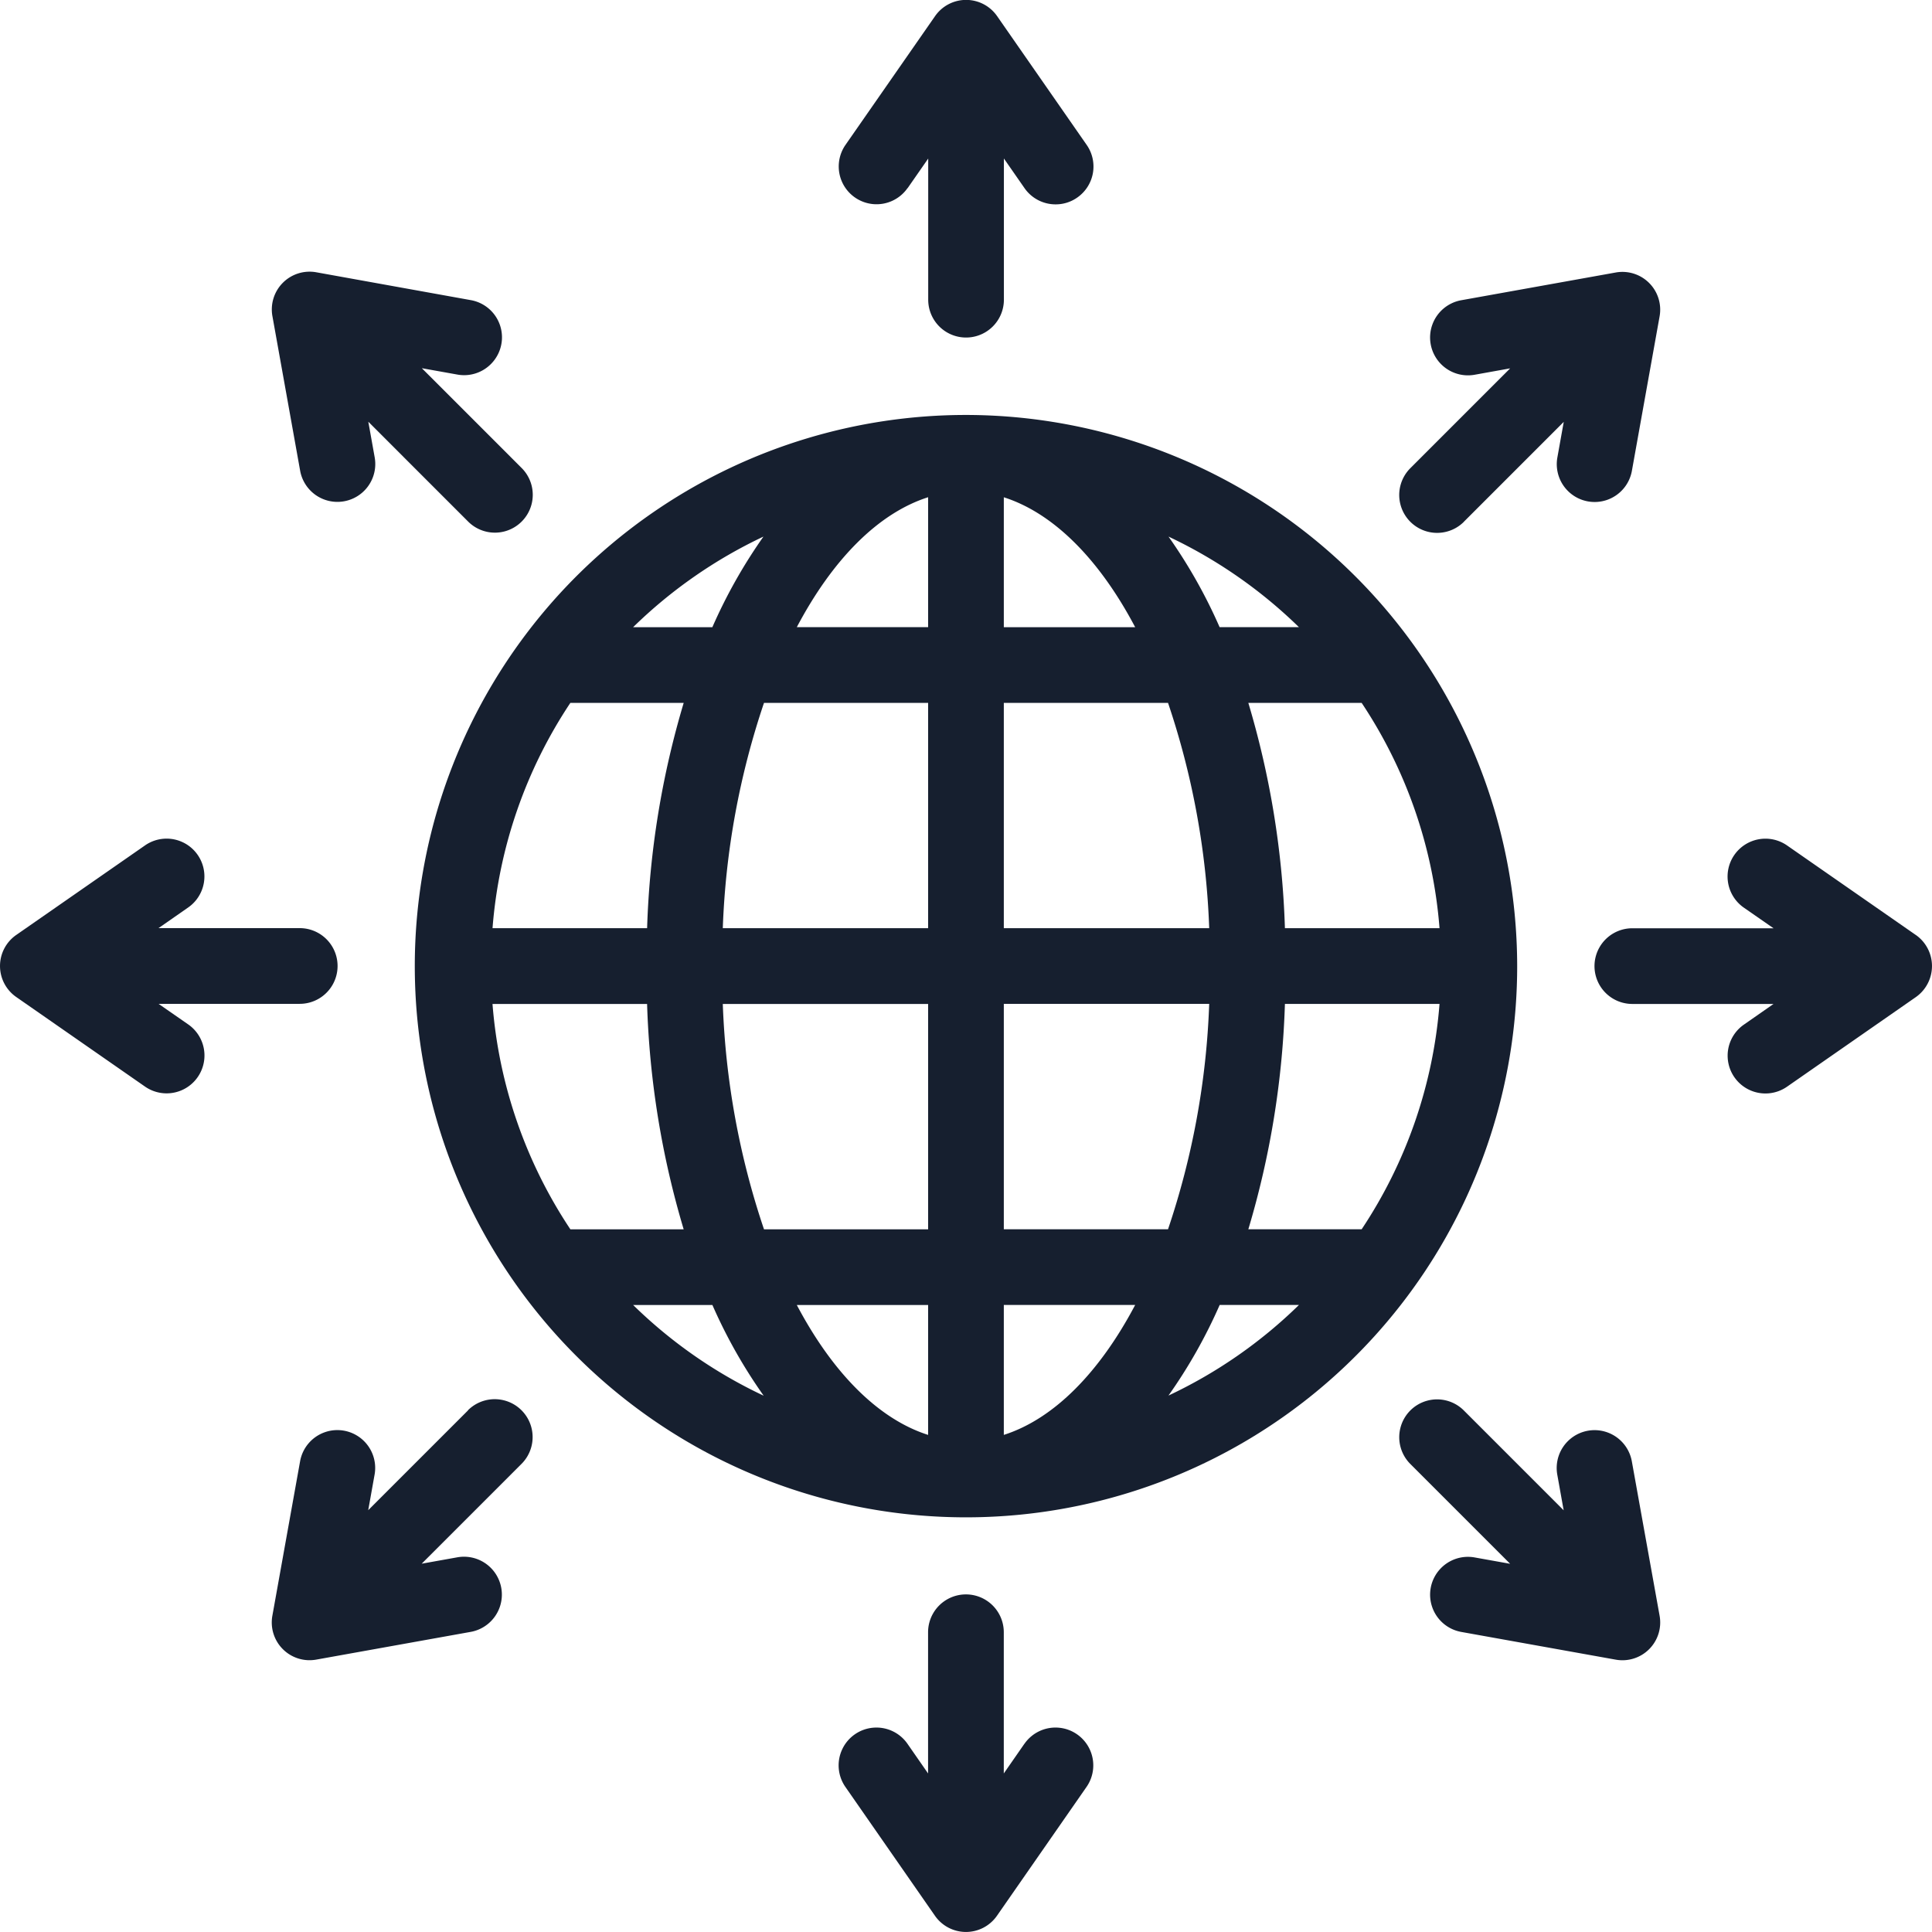
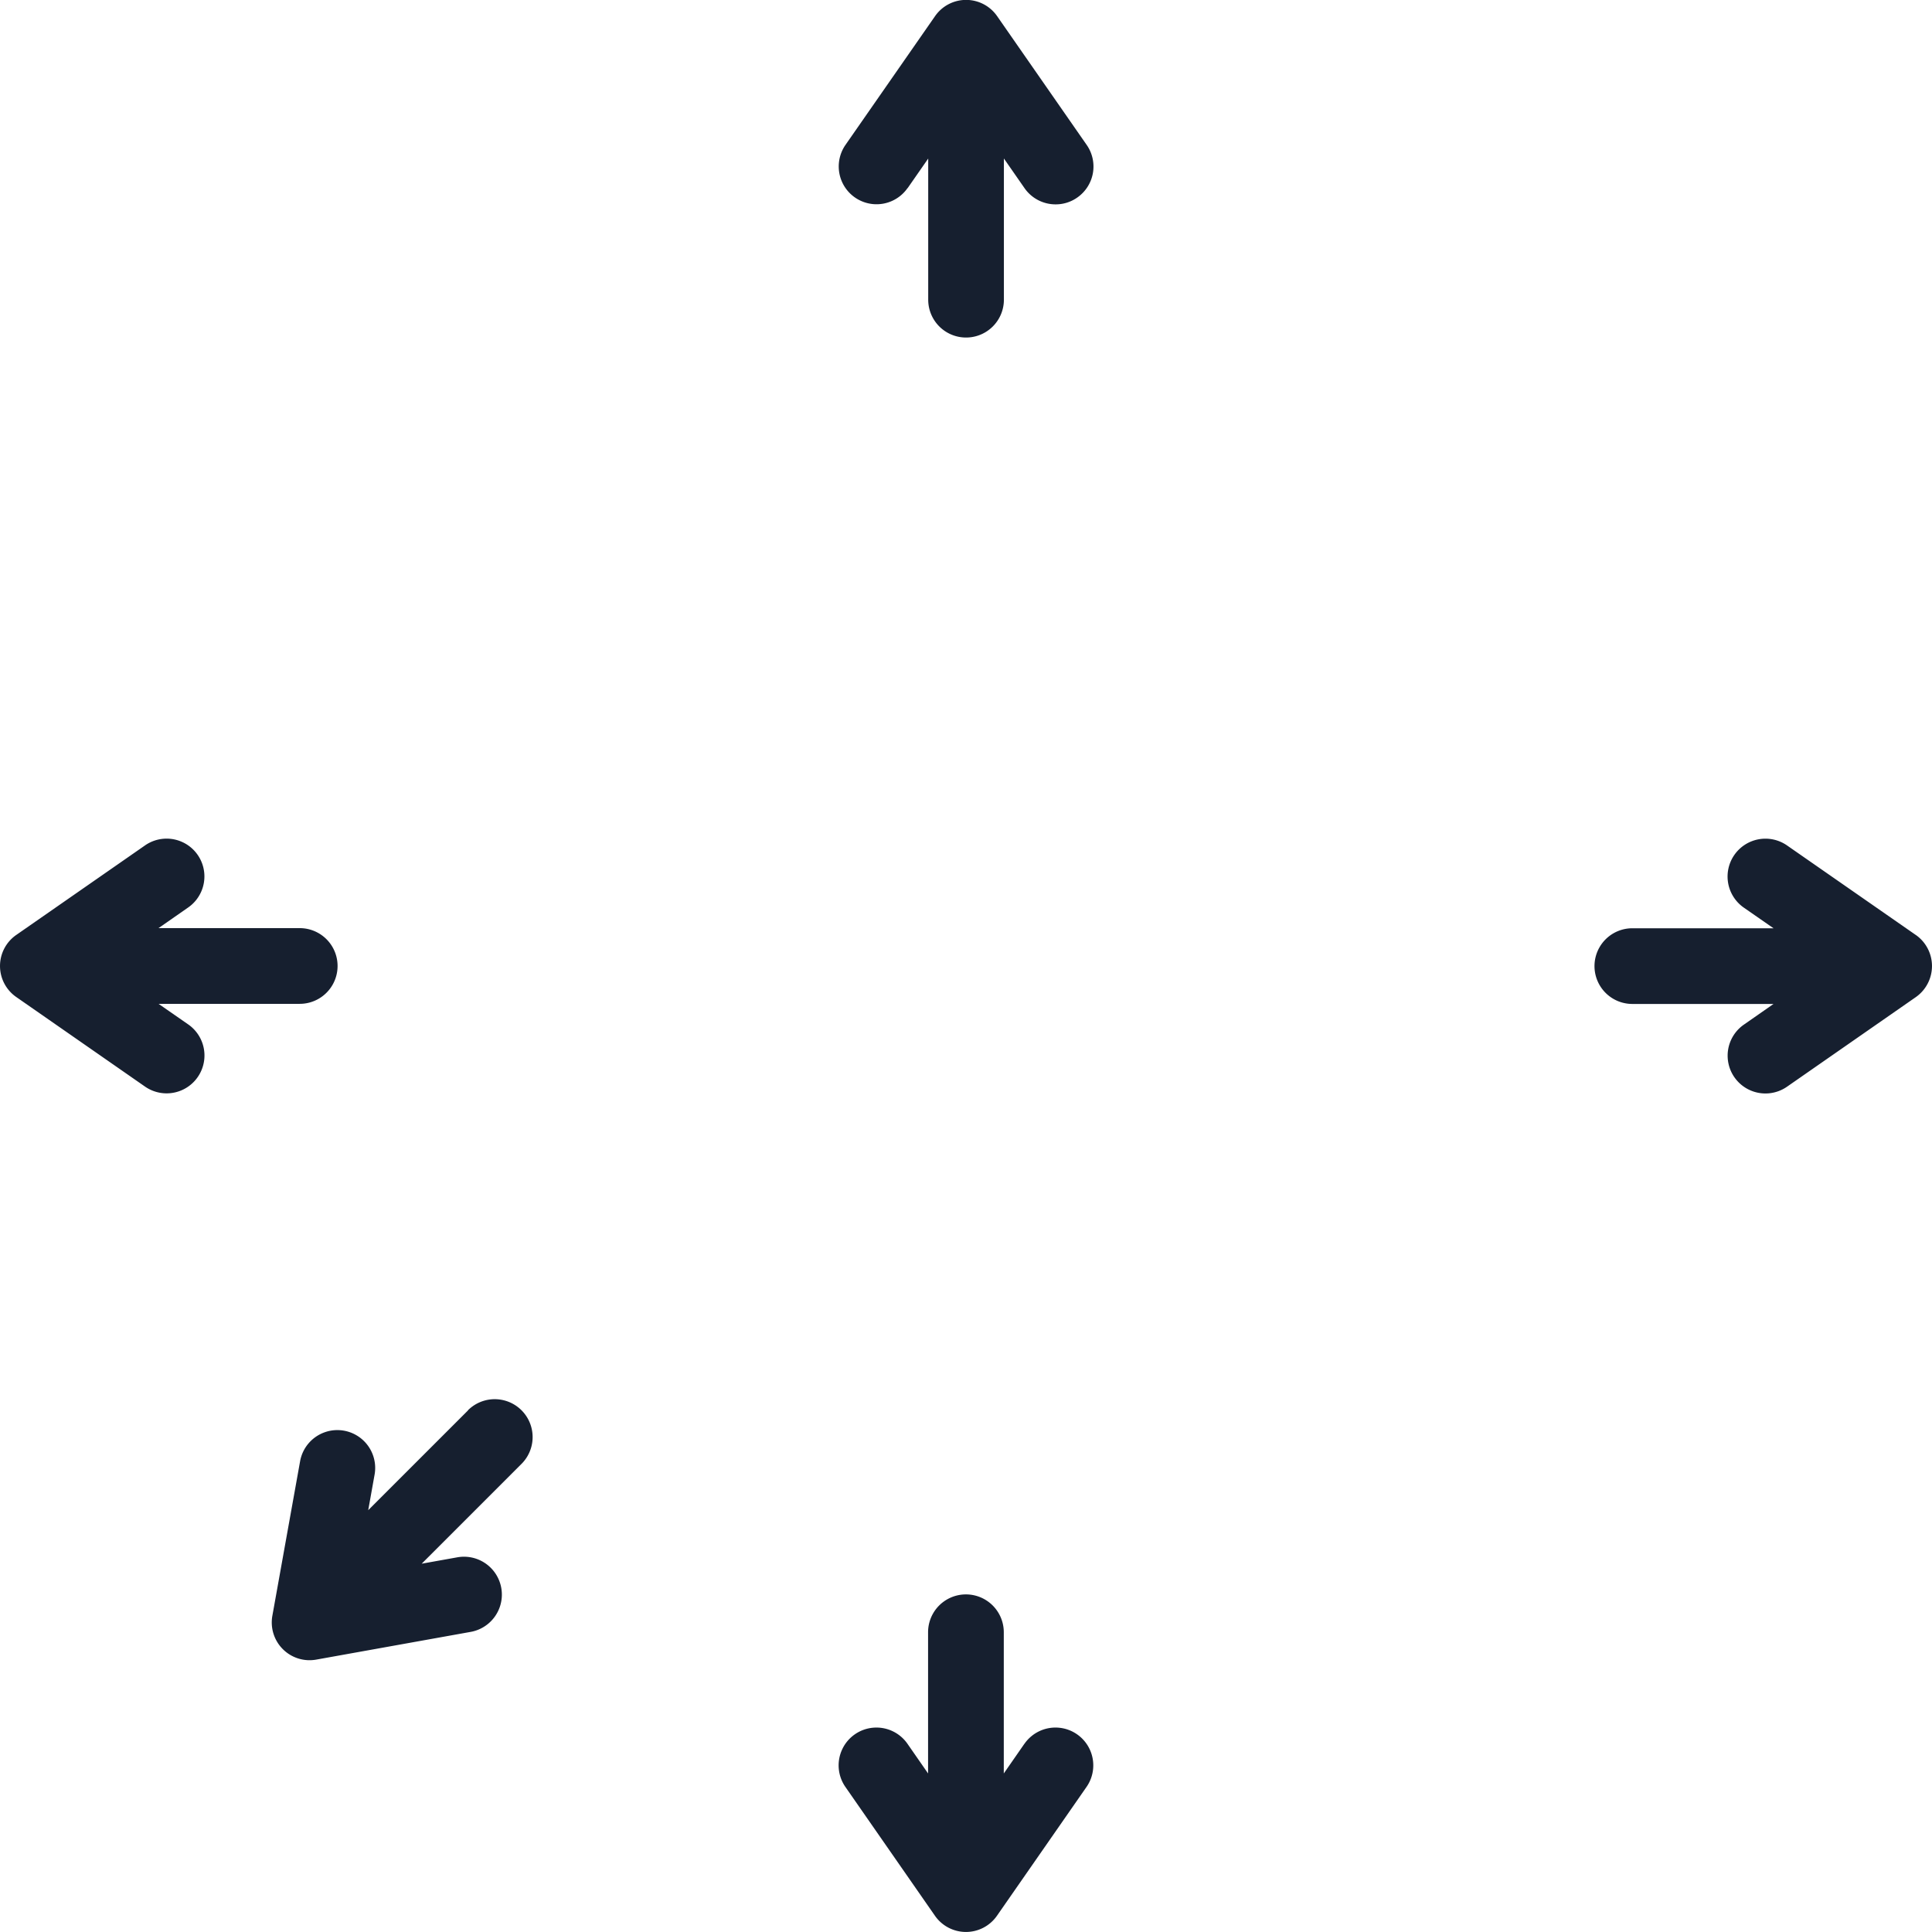
<svg xmlns="http://www.w3.org/2000/svg" width="71.603" height="71.604" viewBox="0 0 71.603 71.604">
  <g id="Group_7789" data-name="Group 7789" transform="translate(-639.908 -218.756)">
-     <path id="Path_4342" data-name="Path 4342" d="M680.63,239.056a20.428,20.428,0,1,0,20.428,20.425A20.448,20.448,0,0,0,680.63,239.056Zm-7.506,4.508a19.178,19.178,0,0,0-1.894,3.358h-2.937A17.706,17.706,0,0,1,673.124,243.564Zm-7.156,6.163h4.2a32.639,32.639,0,0,0-1.356,8.35h-5.729A17.519,17.519,0,0,1,665.968,249.726Zm0,19.51a17.525,17.525,0,0,1-2.886-8.352h5.729a32.652,32.652,0,0,0,1.356,8.352Zm2.326,2.806h2.938a19.019,19.019,0,0,0,1.9,3.361A17.636,17.636,0,0,1,668.294,272.042Zm10.933,4.814c-1.861-.593-3.551-2.322-4.867-4.815h4.867Zm0-7.62h-6.083a29.329,29.329,0,0,1-1.527-8.352h7.61Zm0-11.16h-7.61a29.308,29.308,0,0,1,1.527-8.35h6.083Zm0-11.156H674.36c1.316-2.493,3.006-4.223,4.867-4.816Zm16.067,2.806a17.513,17.513,0,0,1,2.886,8.35h-5.73a32.6,32.6,0,0,0-1.356-8.35Zm-2.326-2.806h-2.938a19.113,19.113,0,0,0-1.894-3.357A17.737,17.737,0,0,1,692.969,246.92Zm-10.936-4.814c1.86.593,3.553,2.321,4.869,4.816h-4.869Zm0,7.62h6.086a29.308,29.308,0,0,1,1.526,8.35h-7.612Zm0,27.129v-4.815H686.9C685.584,274.534,683.893,276.263,682.033,276.856Zm0-7.62v-8.354h7.612a29.33,29.33,0,0,1-1.526,8.353h-6.086Zm6.1,6.166a19.063,19.063,0,0,0,1.9-3.361h2.938A17.638,17.638,0,0,1,688.132,275.4Zm7.162-6.166h-4.2a32.617,32.617,0,0,0,1.356-8.352h5.73A17.53,17.53,0,0,1,695.294,269.236Z" transform="translate(-4.921 -4.921)" fill="#161f2f" />
    <path id="Path_4343" data-name="Path 4343" d="M683.49,225.732l.765-1.1v5.231a1.4,1.4,0,1,0,2.805,0v-5.233l.765,1.1a1.4,1.4,0,0,0,1.153.6,1.385,1.385,0,0,0,.8-.252,1.4,1.4,0,0,0,.349-1.953l-3.318-4.771a1.4,1.4,0,0,0-2.3,0l-3.319,4.771a1.4,1.4,0,1,0,2.3,1.6Z" transform="translate(-9.946)" fill="#161f2f" />
-     <path id="Path_4344" data-name="Path 4344" d="M654.256,239.427a1.4,1.4,0,1,0,2.762-.5l-.236-1.317,3.7,3.7a1.4,1.4,0,0,0,1.984-1.984l-3.7-3.7,1.317.236a1.4,1.4,0,0,0,1.242-.389,1.4,1.4,0,0,0-.746-2.37l-5.72-1.031a1.4,1.4,0,0,0-1.63,1.63Z" transform="translate(-3.224 -3.224)" fill="#161f2f" />
    <path id="Path_4345" data-name="Path 4345" d="M645.785,265.905h5.231a1.4,1.4,0,0,0,0-2.806h-5.233l1.1-.766a1.4,1.4,0,0,0-1.6-2.3l-4.773,3.319a1.4,1.4,0,0,0,0,2.3l4.773,3.32a1.4,1.4,0,1,0,1.6-2.305Z" transform="translate(0 -9.945)" fill="#161f2f" />
    <path id="Path_4346" data-name="Path 4346" d="M660.479,287.621l-3.7,3.7.236-1.319a1.4,1.4,0,1,0-2.761-.494l-1.027,5.721a1.4,1.4,0,0,0,1.63,1.629l5.721-1.027a1.4,1.4,0,1,0-.5-2.763l-1.317.236,3.7-3.7a1.4,1.4,0,0,0-1.987-1.985Z" transform="translate(-3.224 -16.595)" fill="#161f2f" />
    <path id="Path_4347" data-name="Path 4347" d="M687.819,302.293l-.764,1.1V298.16a1.4,1.4,0,1,0-2.806,0v5.233l-.764-1.1a1.4,1.4,0,1,0-2.3,1.6l3.318,4.773a1.4,1.4,0,0,0,2.3,0l3.318-4.773a1.4,1.4,0,1,0-2.3-1.6Z" transform="translate(-9.945 -18.91)" fill="#161f2f" />
-     <path id="Path_4348" data-name="Path 4348" d="M716.981,289.508a1.4,1.4,0,1,0-2.762.5l.236,1.317-3.7-3.7a1.4,1.4,0,1,0-1.983,1.983l3.7,3.7-1.317-.236a1.4,1.4,0,0,0-.495,2.761l5.723,1.027a1.4,1.4,0,0,0,1.627-1.63Z" transform="translate(-16.595 -16.595)" fill="#161f2f" />
    <path id="Path_4349" data-name="Path 4349" d="M729.821,263.354l-4.773-3.319a1.4,1.4,0,0,0-1.6,2.306l1.1.764h-5.233a1.4,1.4,0,1,0,0,2.805h5.233l-1.1.767a1.4,1.4,0,0,0,1.6,2.3l4.776-3.322a1.407,1.407,0,0,0,0-2.3Z" transform="translate(-18.91 -9.946)" fill="#161f2f" />
-     <path id="Path_4350" data-name="Path 4350" d="M710.758,241.315l3.7-3.7-.236,1.317a1.4,1.4,0,0,0,2.761.5l1.027-5.725a1.4,1.4,0,0,0-1.63-1.627l-5.72,1.027a1.4,1.4,0,1,0,.495,2.762l1.317-.237-3.7,3.7a1.4,1.4,0,0,0,1.986,1.986Z" transform="translate(-16.595 -3.224)" fill="#161f2f" />
  </g>
</svg>